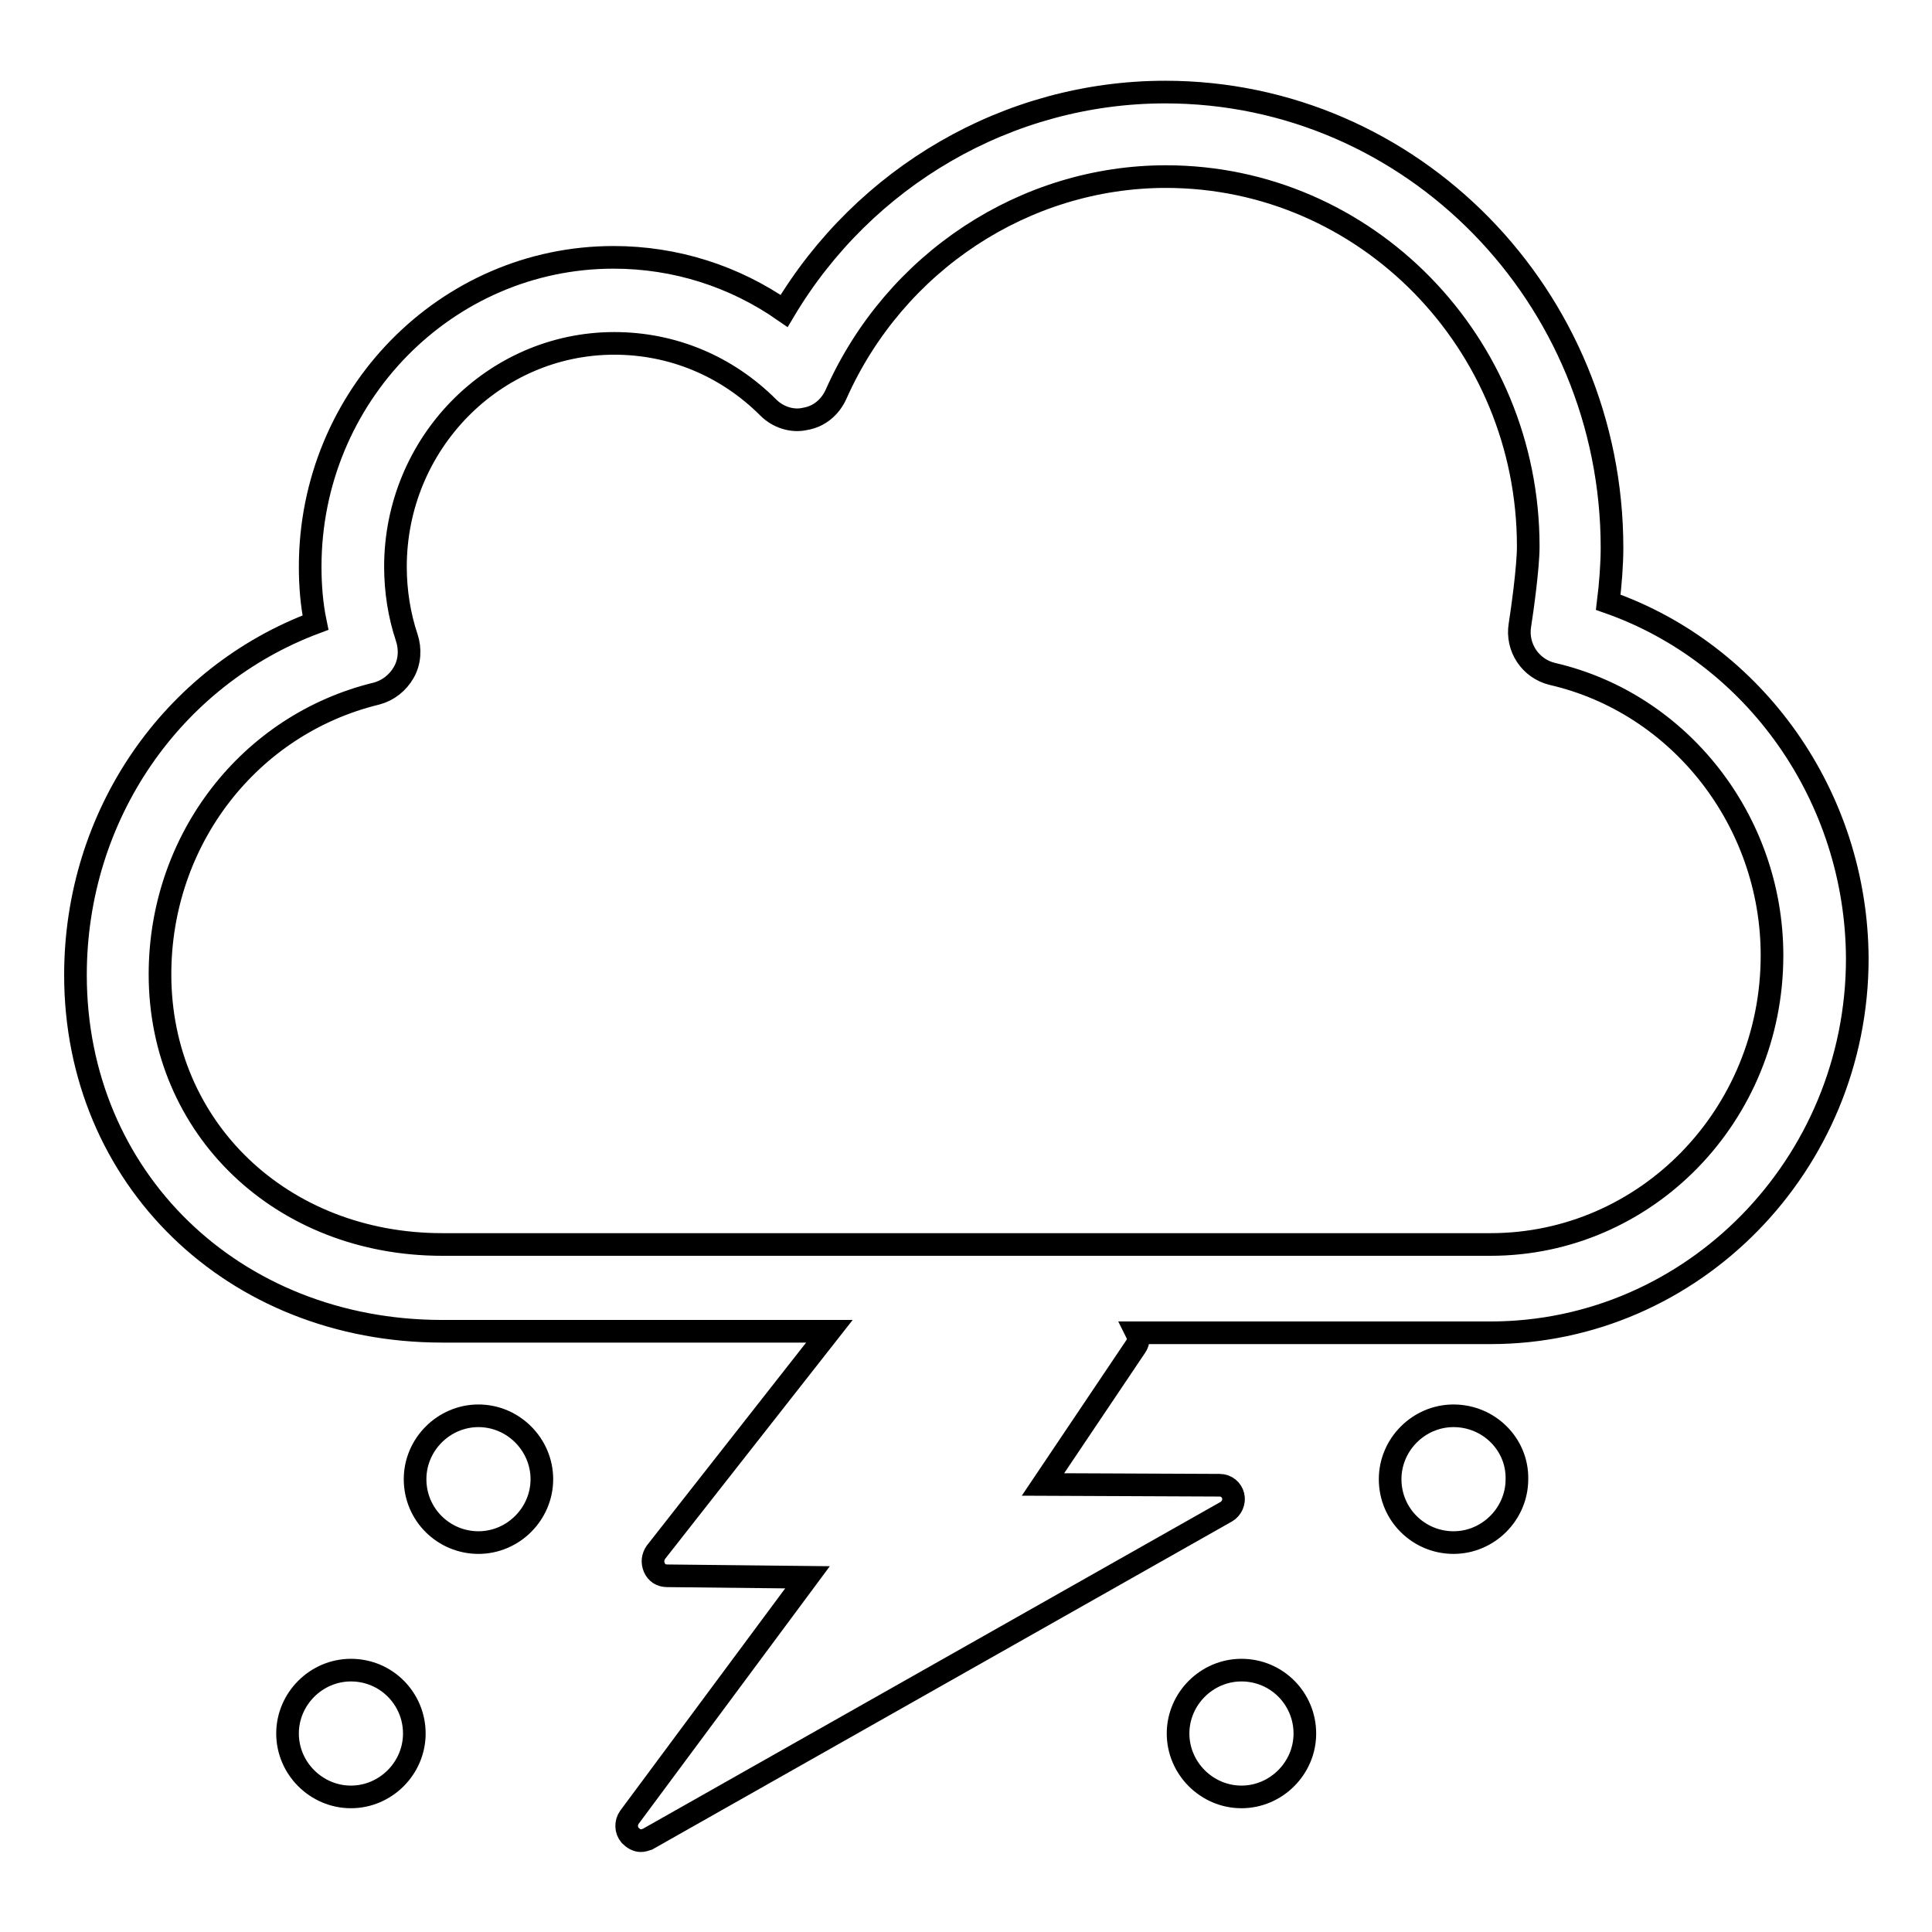
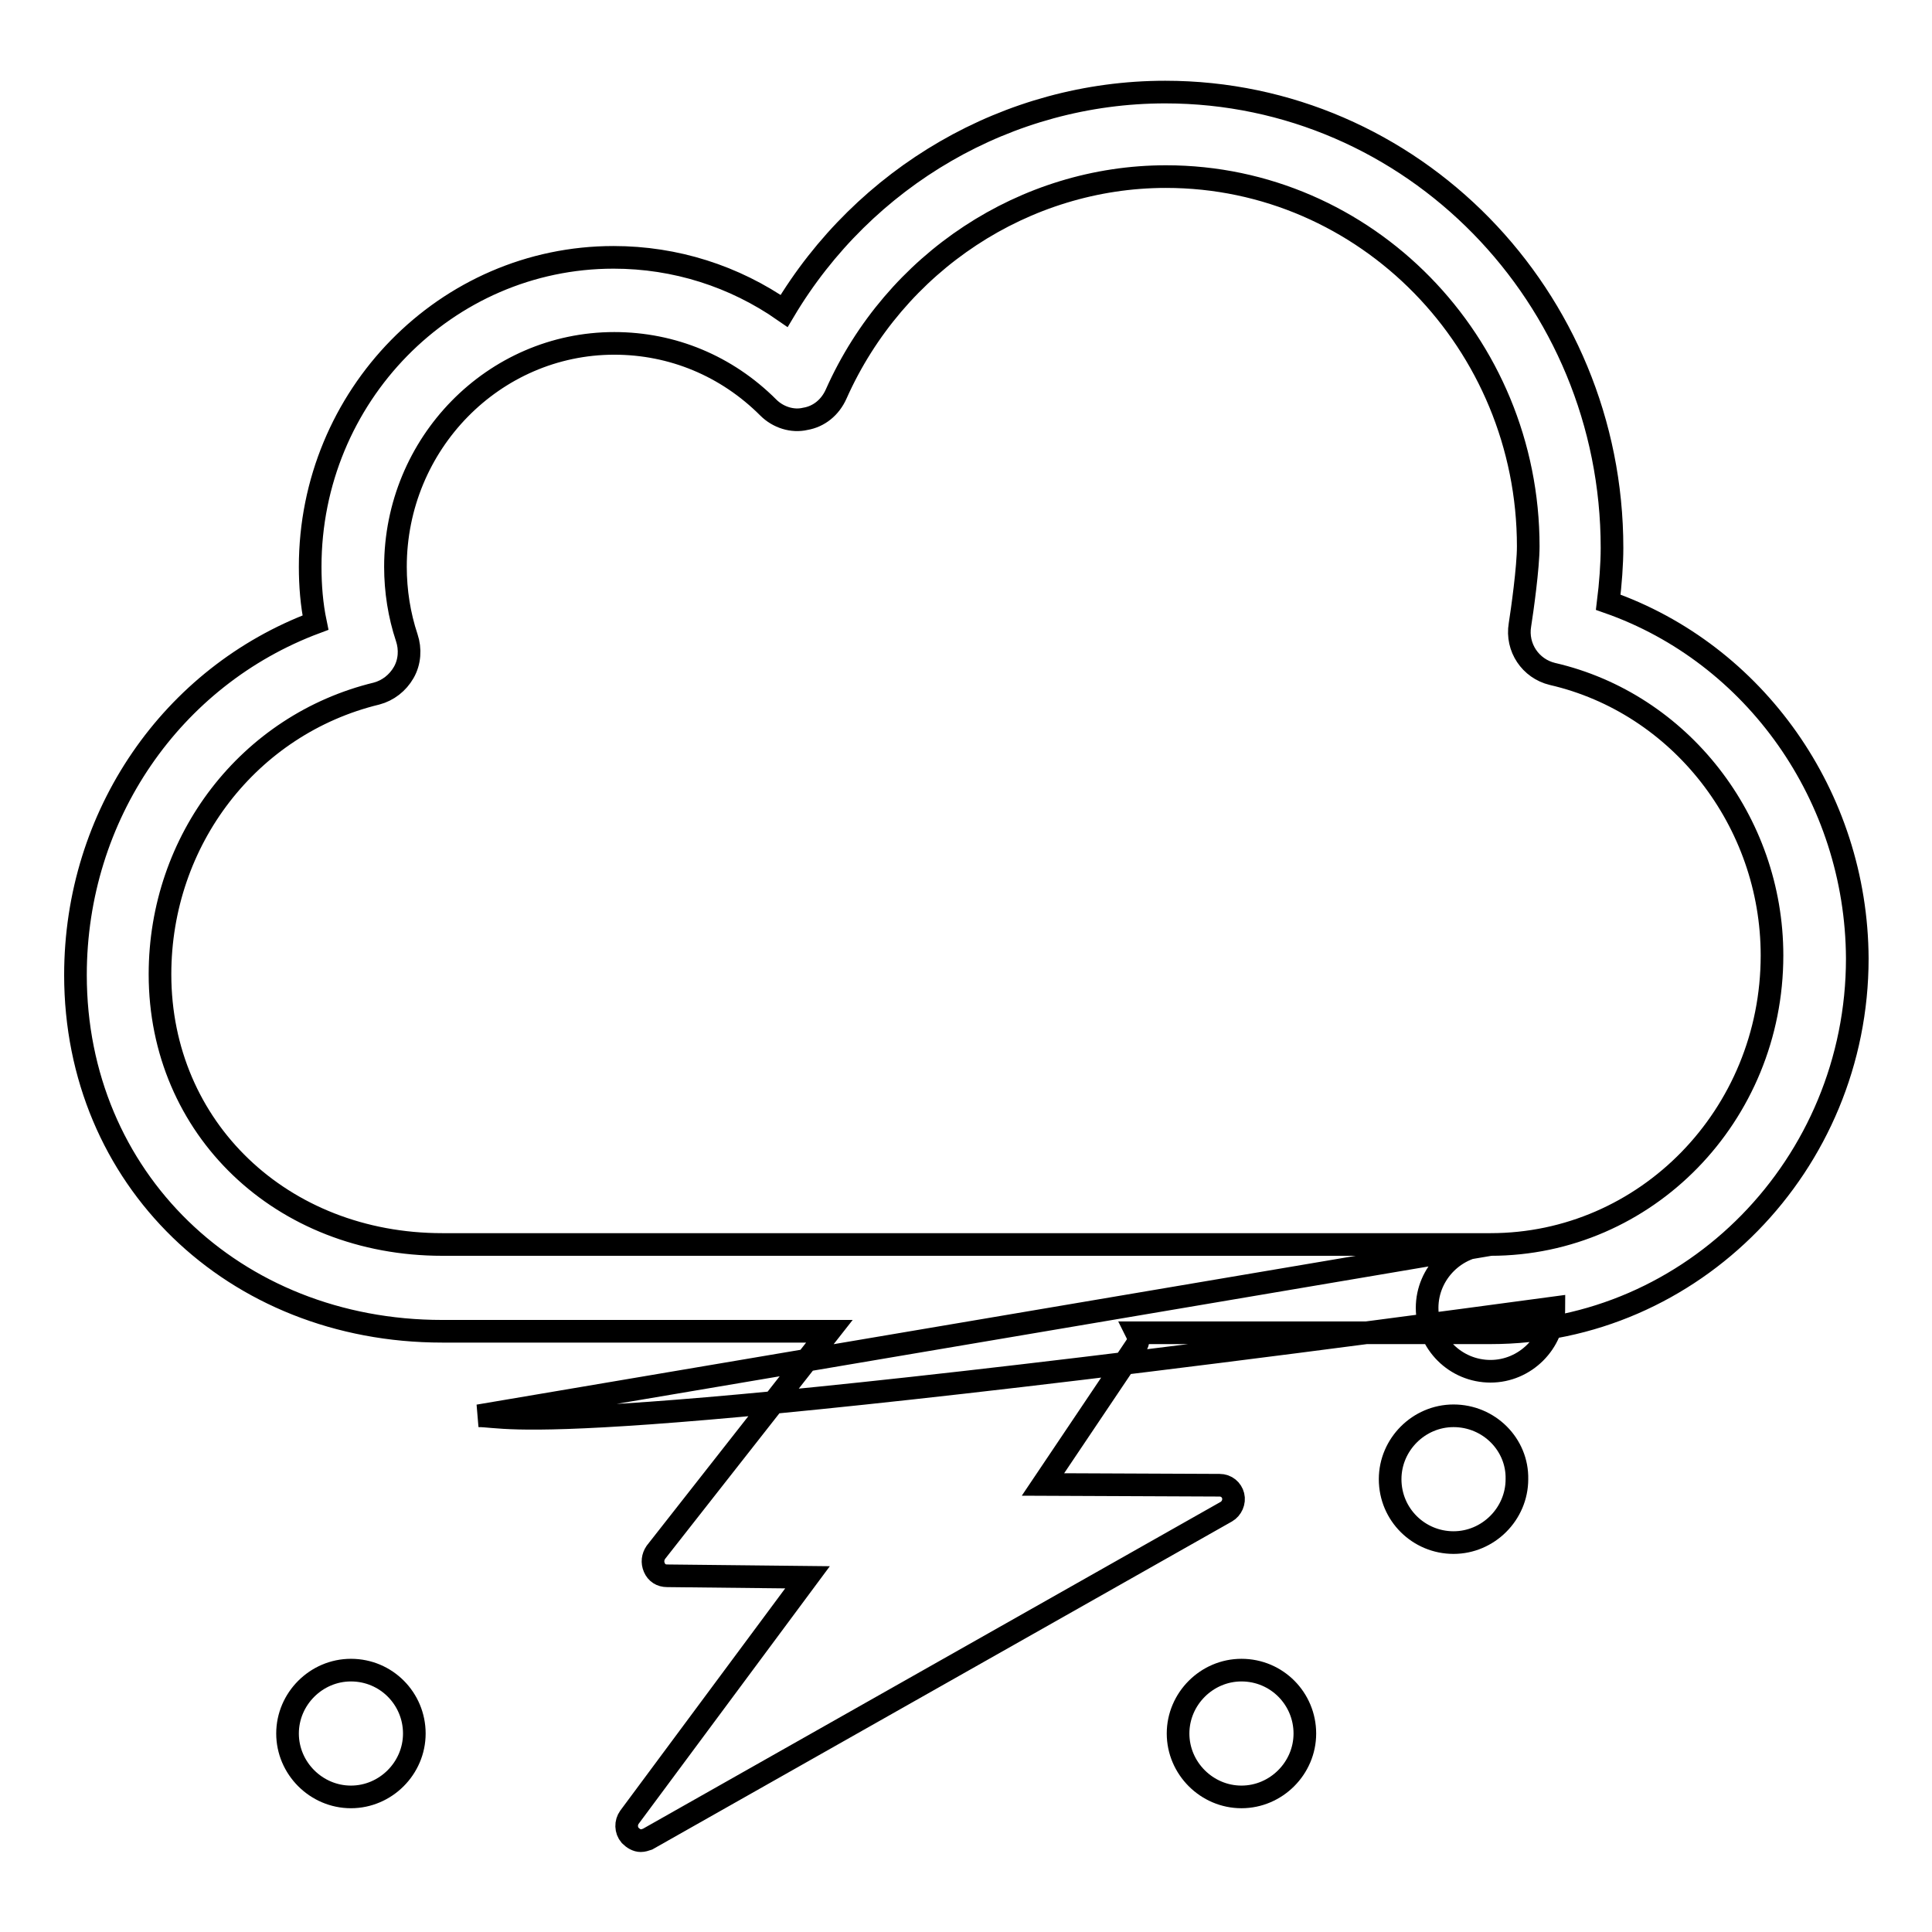
<svg xmlns="http://www.w3.org/2000/svg" version="1.1" x="0px" y="0px" viewBox="0 0 256 256" enable-background="new 0 0 256 256" xml:space="preserve">
  <g>
    <g>
-       <path stroke-width="3" fill-opacity="0" stroke="#000000" d="M213.1,79.8c0.3-2.4,0.5-5.1,0.5-7.2c0-33.3-26.5-60.4-59.2-60.4c-20.8,0-39.9,11.2-50.5,29c-6.6-4.6-14.4-7.1-22.6-7.1c-22.2,0-40.2,18.4-40.2,41c0,2.5,0.2,5,0.7,7.4C22.8,89.6,10,108,10,129.2c0,26.9,20.9,47.2,48.6,47.2h51.3l-23,29.3c-0.4,0.6-0.5,1.3-0.2,2c0.3,0.7,0.9,1.1,1.7,1.1L107,209l-23.6,31.8c-0.5,0.7-0.5,1.7,0.1,2.4c0.4,0.4,0.9,0.7,1.4,0.7c0.3,0,0.6-0.1,0.9-0.2l76.7-43.4c0.7-0.4,1.1-1.3,0.9-2.1c-0.2-0.8-0.9-1.4-1.8-1.4l-23.4-0.1l12.3-18.3c0.4-0.6,0.4-1.2,0.1-1.8h46.9c26.8,0,48.6-22.3,48.6-49.6C246,105.5,232.5,86.6,213.1,79.8z M197.5,164.9H58.6c-21.3,0-37.4-15.4-37.4-35.8c0-17.8,11.8-33.1,28.7-37.2c1.5-0.4,2.8-1.4,3.6-2.8c0.8-1.4,0.9-3.1,0.4-4.6c-1-3-1.5-6.2-1.5-9.4c0-16.3,13-29.6,29-29.6c7.7,0,14.9,3,20.4,8.5c1.3,1.3,3.2,1.9,4.9,1.5c1.8-0.3,3.3-1.5,4.1-3.3c7.8-17.5,25-28.8,43.7-28.8c26.5,0,48,22,48,49c0,2.8-0.8,8.5-1.1,10.4c-0.5,3,1.4,5.8,4.3,6.5c16.9,3.9,29.1,19.5,29.1,37.3C234.8,147.8,218.1,164.9,197.5,164.9z M63.4,187.6c-4.6,0-8.4,3.8-8.4,8.4c0,4.7,3.8,8.4,8.4,8.4c4.6,0,8.4-3.8,8.4-8.4C71.8,191.4,68,187.6,63.4,187.6z M192.6,187.6c-4.6,0-8.4,3.8-8.4,8.4c0,4.7,3.8,8.4,8.4,8.4s8.4-3.8,8.4-8.4C201.1,191.4,197.3,187.6,192.6,187.6z M164.5,221.3c-4.6,0-8.4,3.8-8.4,8.4c0,4.6,3.8,8.4,8.4,8.4s8.4-3.8,8.4-8.4S169.2,221.3,164.5,221.3z M46.5,221.3c-4.6,0-8.4,3.8-8.4,8.4c0,4.6,3.8,8.4,8.4,8.4c4.6,0,8.4-3.8,8.4-8.4S51.2,221.3,46.5,221.3z" />
+       <path stroke-width="3" fill-opacity="0" stroke="#000000" d="M213.1,79.8c0.3-2.4,0.5-5.1,0.5-7.2c0-33.3-26.5-60.4-59.2-60.4c-20.8,0-39.9,11.2-50.5,29c-6.6-4.6-14.4-7.1-22.6-7.1c-22.2,0-40.2,18.4-40.2,41c0,2.5,0.2,5,0.7,7.4C22.8,89.6,10,108,10,129.2c0,26.9,20.9,47.2,48.6,47.2h51.3l-23,29.3c-0.4,0.6-0.5,1.3-0.2,2c0.3,0.7,0.9,1.1,1.7,1.1L107,209l-23.6,31.8c-0.5,0.7-0.5,1.7,0.1,2.4c0.4,0.4,0.9,0.7,1.4,0.7c0.3,0,0.6-0.1,0.9-0.2l76.7-43.4c0.7-0.4,1.1-1.3,0.9-2.1c-0.2-0.8-0.9-1.4-1.8-1.4l-23.4-0.1l12.3-18.3c0.4-0.6,0.4-1.2,0.1-1.8h46.9c26.8,0,48.6-22.3,48.6-49.6C246,105.5,232.5,86.6,213.1,79.8z M197.5,164.9H58.6c-21.3,0-37.4-15.4-37.4-35.8c0-17.8,11.8-33.1,28.7-37.2c1.5-0.4,2.8-1.4,3.6-2.8c0.8-1.4,0.9-3.1,0.4-4.6c-1-3-1.5-6.2-1.5-9.4c0-16.3,13-29.6,29-29.6c7.7,0,14.9,3,20.4,8.5c1.3,1.3,3.2,1.9,4.9,1.5c1.8-0.3,3.3-1.5,4.1-3.3c7.8-17.5,25-28.8,43.7-28.8c26.5,0,48,22,48,49c0,2.8-0.8,8.5-1.1,10.4c-0.5,3,1.4,5.8,4.3,6.5c16.9,3.9,29.1,19.5,29.1,37.3C234.8,147.8,218.1,164.9,197.5,164.9z c-4.6,0-8.4,3.8-8.4,8.4c0,4.7,3.8,8.4,8.4,8.4c4.6,0,8.4-3.8,8.4-8.4C71.8,191.4,68,187.6,63.4,187.6z M192.6,187.6c-4.6,0-8.4,3.8-8.4,8.4c0,4.7,3.8,8.4,8.4,8.4s8.4-3.8,8.4-8.4C201.1,191.4,197.3,187.6,192.6,187.6z M164.5,221.3c-4.6,0-8.4,3.8-8.4,8.4c0,4.6,3.8,8.4,8.4,8.4s8.4-3.8,8.4-8.4S169.2,221.3,164.5,221.3z M46.5,221.3c-4.6,0-8.4,3.8-8.4,8.4c0,4.6,3.8,8.4,8.4,8.4c4.6,0,8.4-3.8,8.4-8.4S51.2,221.3,46.5,221.3z" />
    </g>
  </g>
</svg>